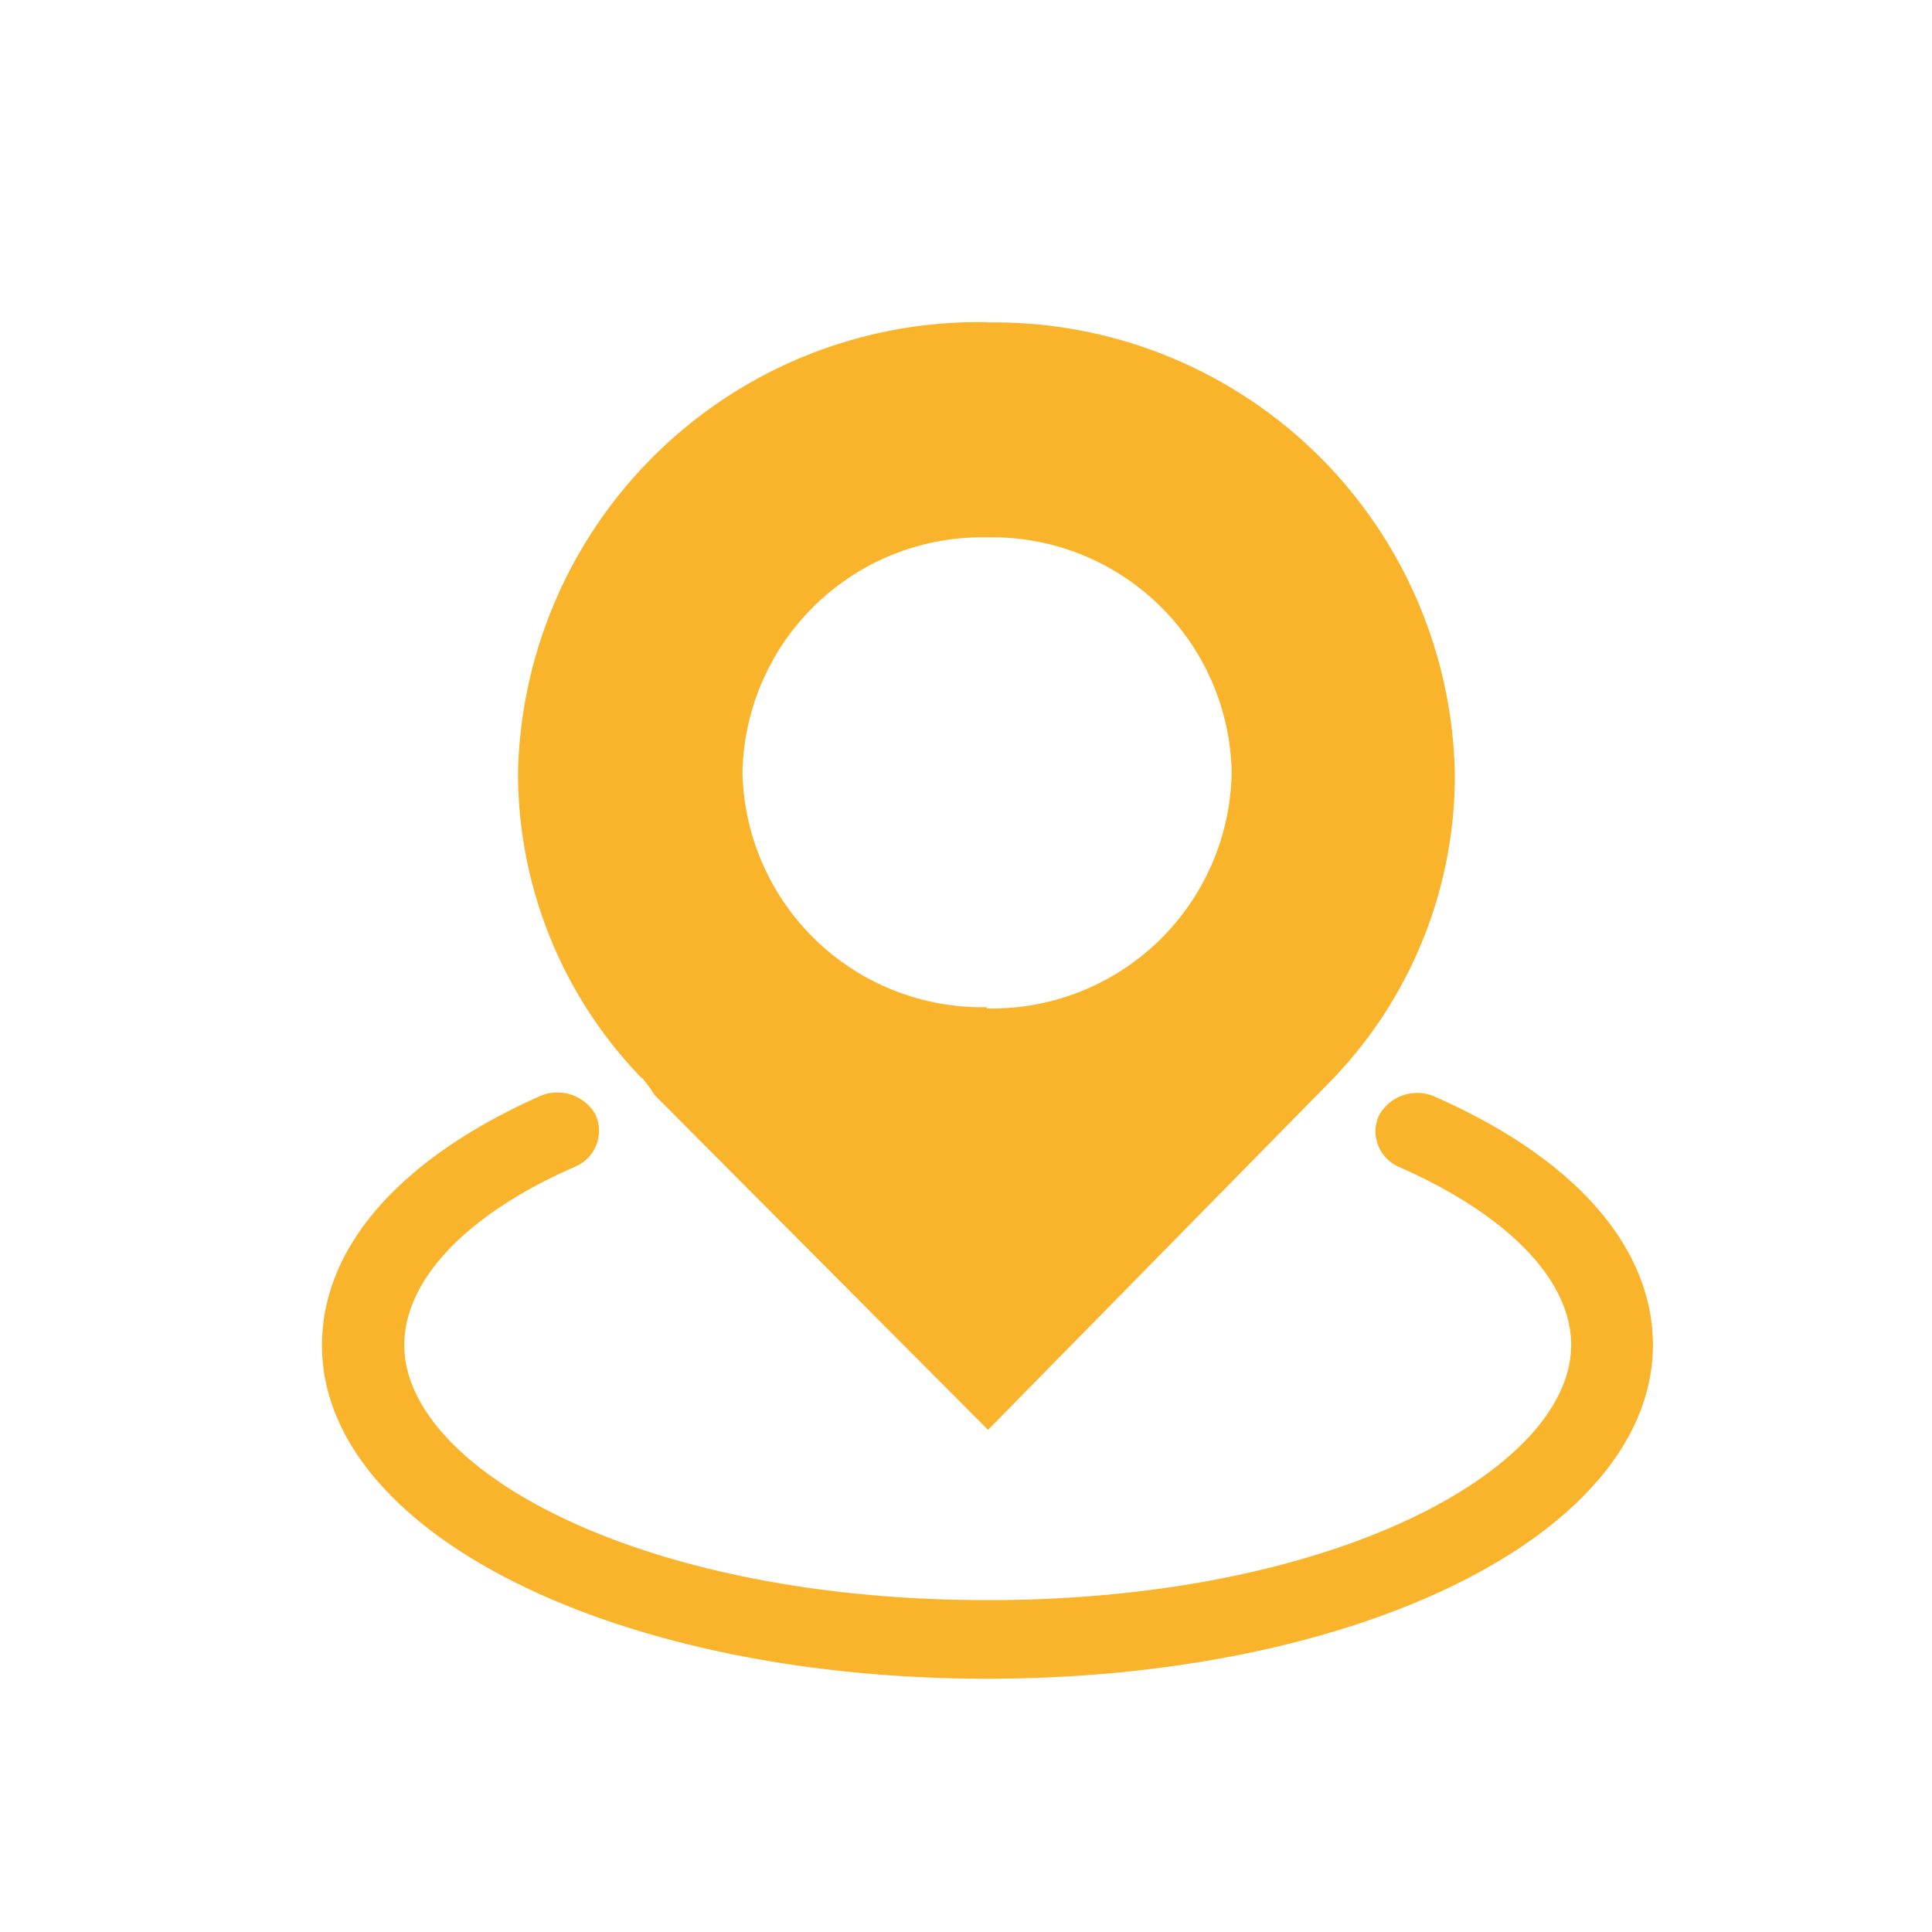
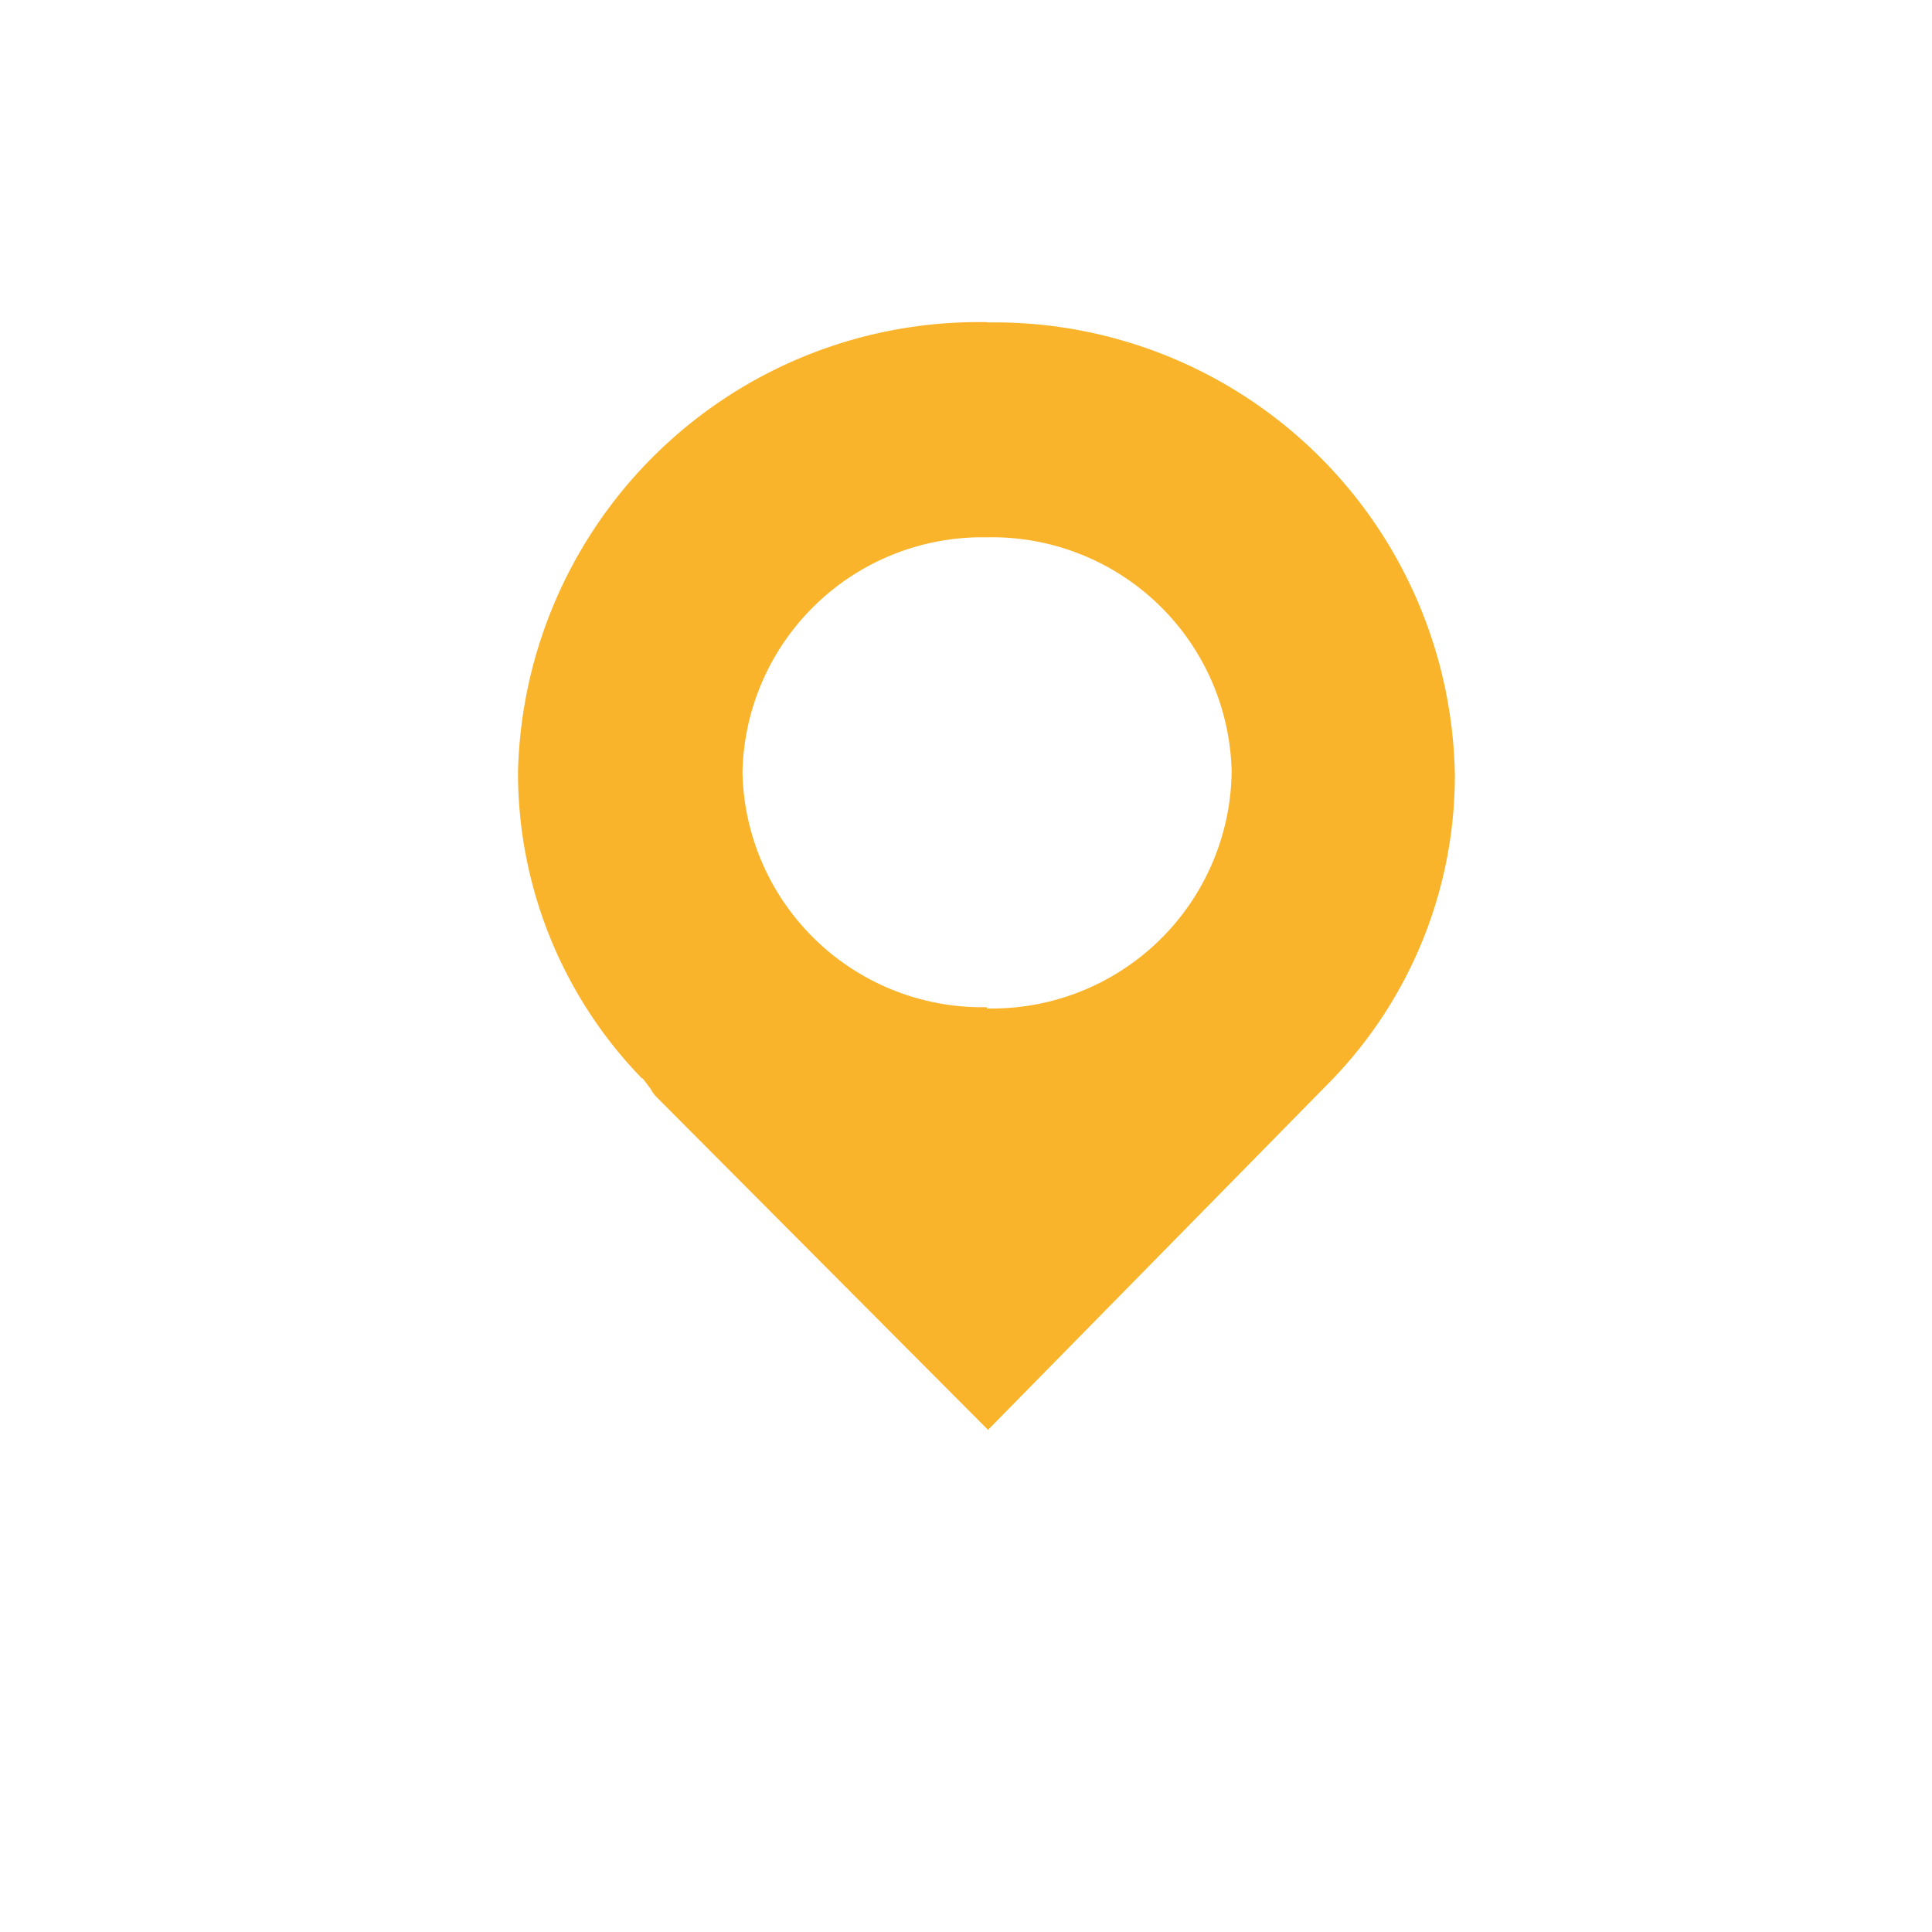
<svg xmlns="http://www.w3.org/2000/svg" width="32" height="32" fill="none">
-   <path d="M23.739 18.153a.724.724 0 0 0-.896.316.635.635 0 0 0 .045.621.645.645 0 0 0 .283.238c1.816.8 2.852 1.879 2.852 2.95 0 2.037-3.884 4.225-9.667 4.225-5.783 0-9.66-2.174-9.66-4.224 0-1.08 1.036-2.174 2.833-2.956a.646.646 0 0 0 .332-.867.727.727 0 0 0-.909-.305c-2.328 1.034-3.619 2.505-3.619 4.133 0 3.095 4.834 5.521 11.015 5.521 6.181 0 11.03-2.413 11.03-5.536-.009-1.622-1.298-3.094-3.64-4.116Z" fill="#FAB42C" />
  <path d="M16.348 5.335h-.133a7.63 7.63 0 0 0-7.635 7.448v.012a7.265 7.265 0 0 0 2.052 5.066h.012l.133.174c.025.049.057.094.095.133l5.493 5.515 5.682-5.783a7.264 7.264 0 0 0 2.05-5.067 7.624 7.624 0 0 0-7.622-7.493h-.134l.007-.005Zm0 11.348h-.08a3.971 3.971 0 0 1-3.97-3.888 3.972 3.972 0 0 1 3.97-3.896h.161a3.97 3.97 0 0 1 3.971 3.888 3.972 3.972 0 0 1-3.97 3.917h-.085l.003-.021Z" fill="#FAB42C" />
</svg>